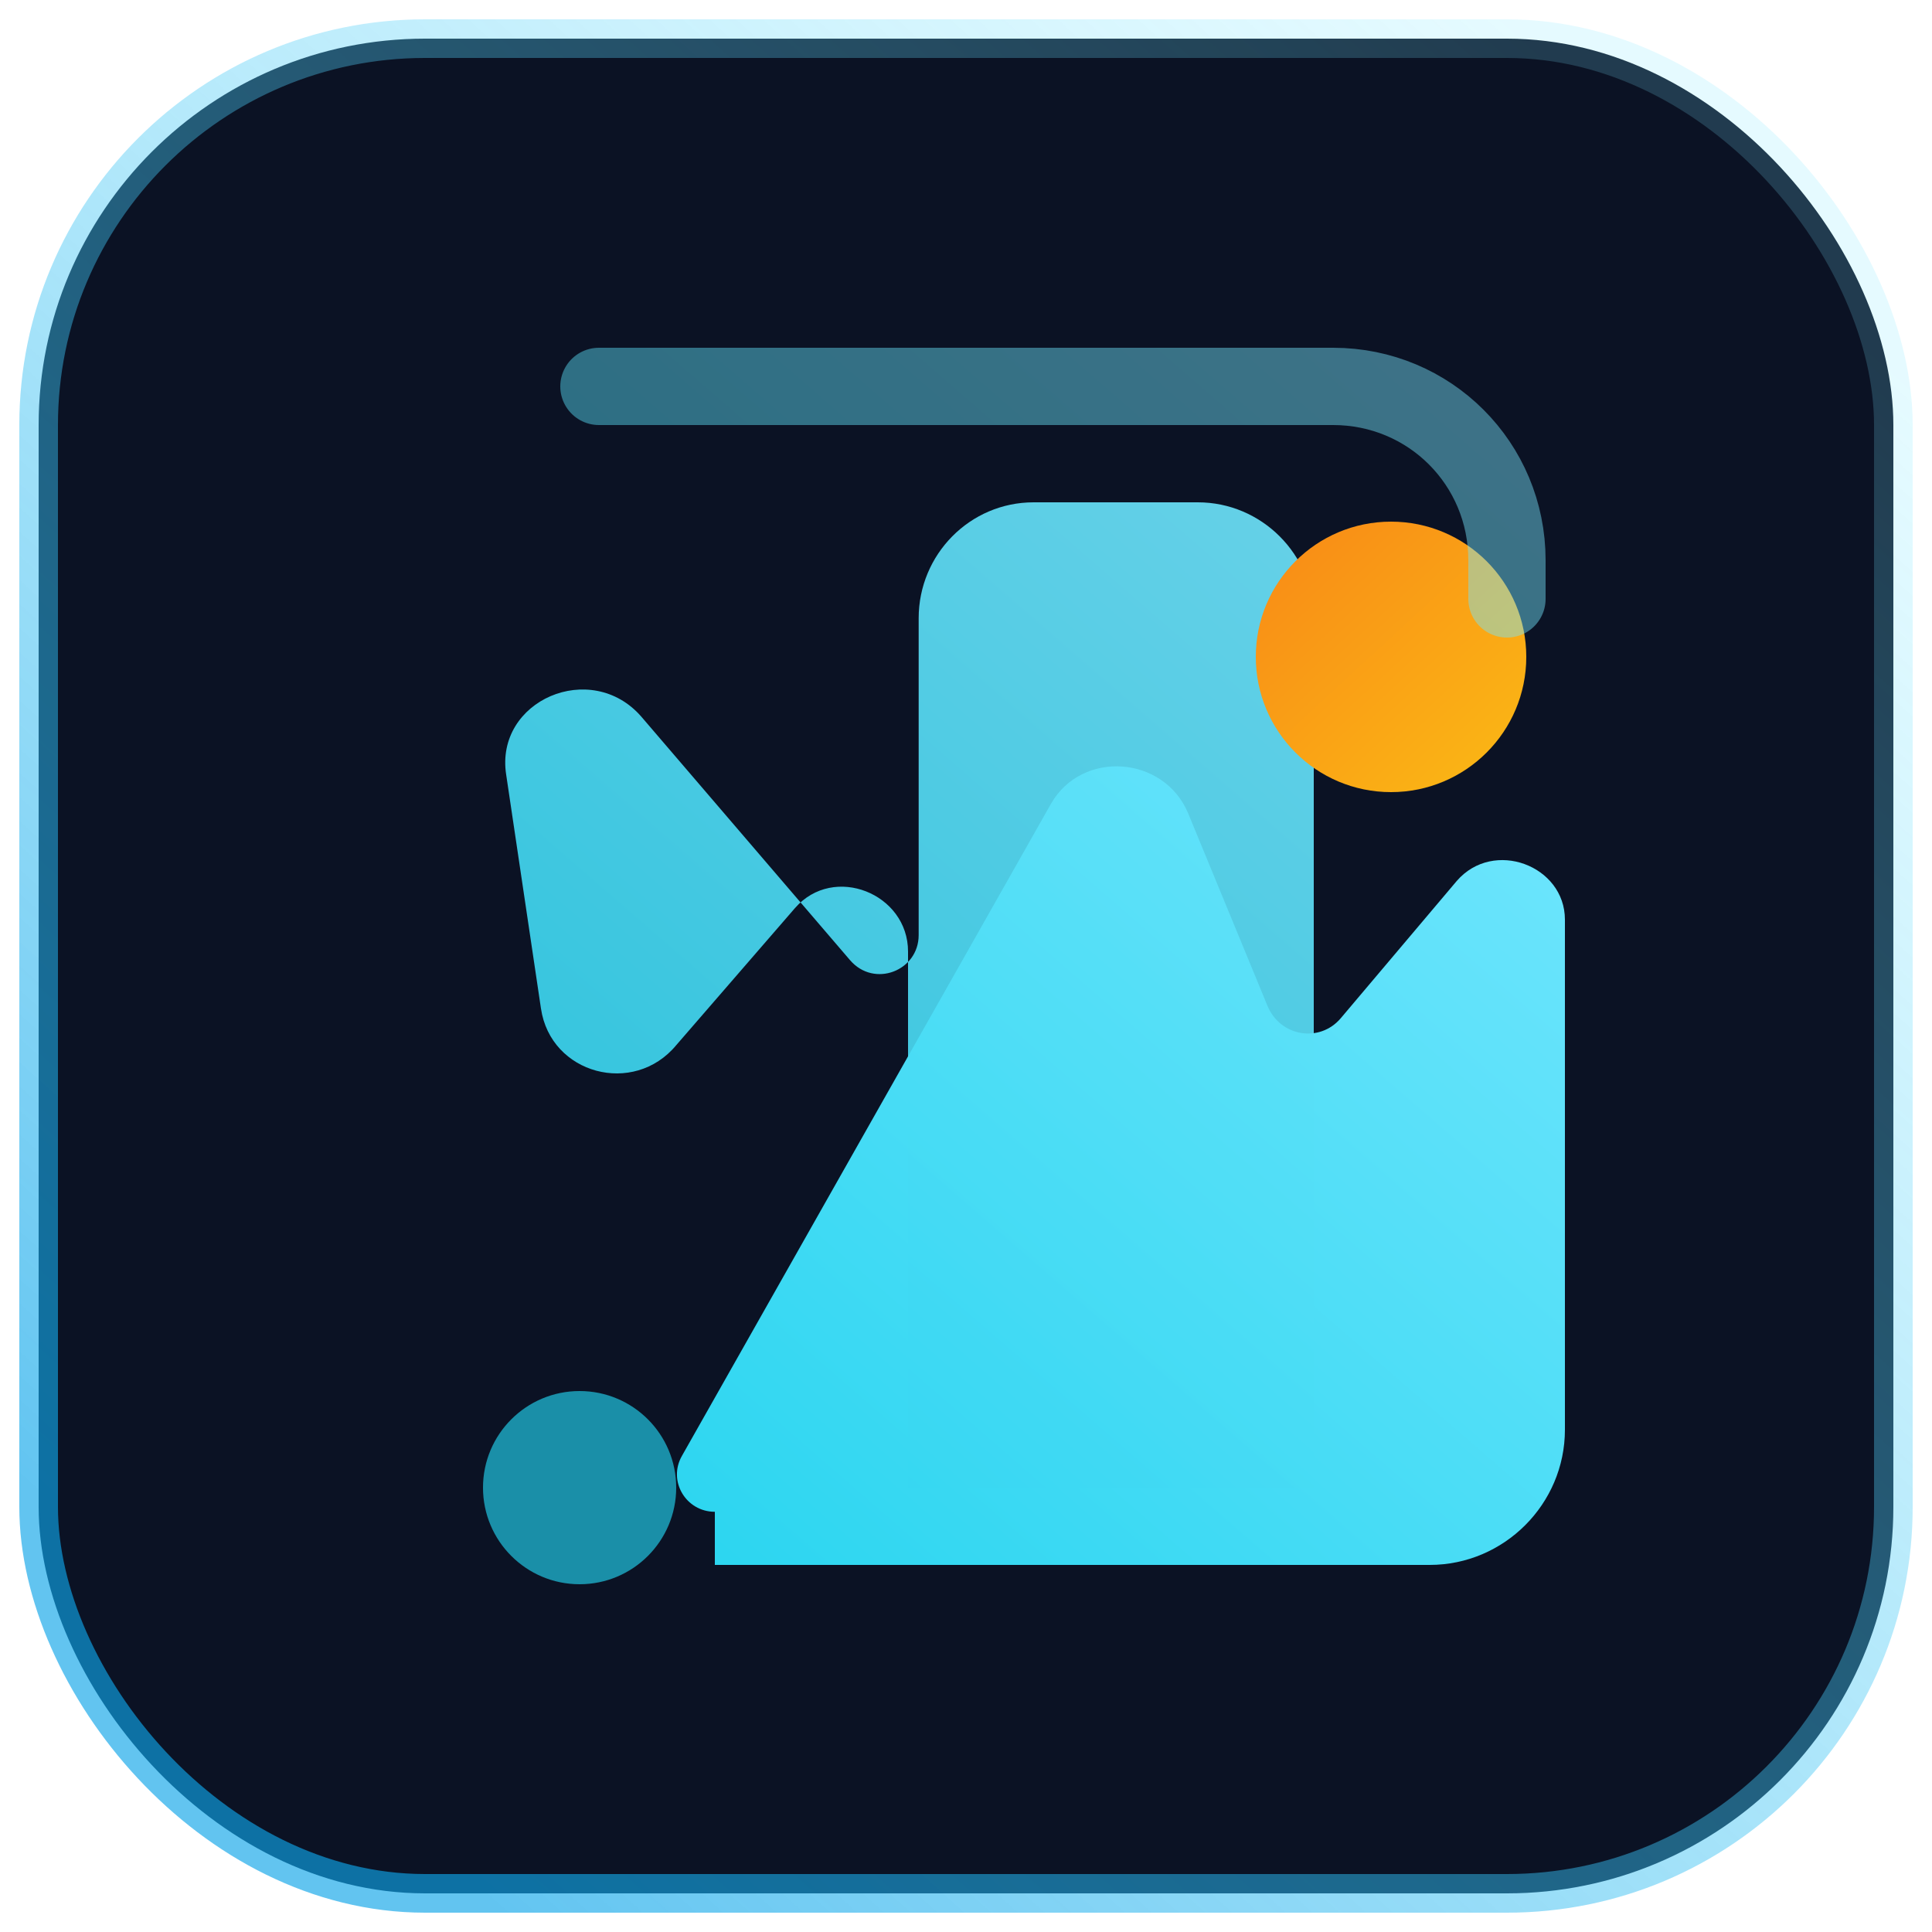
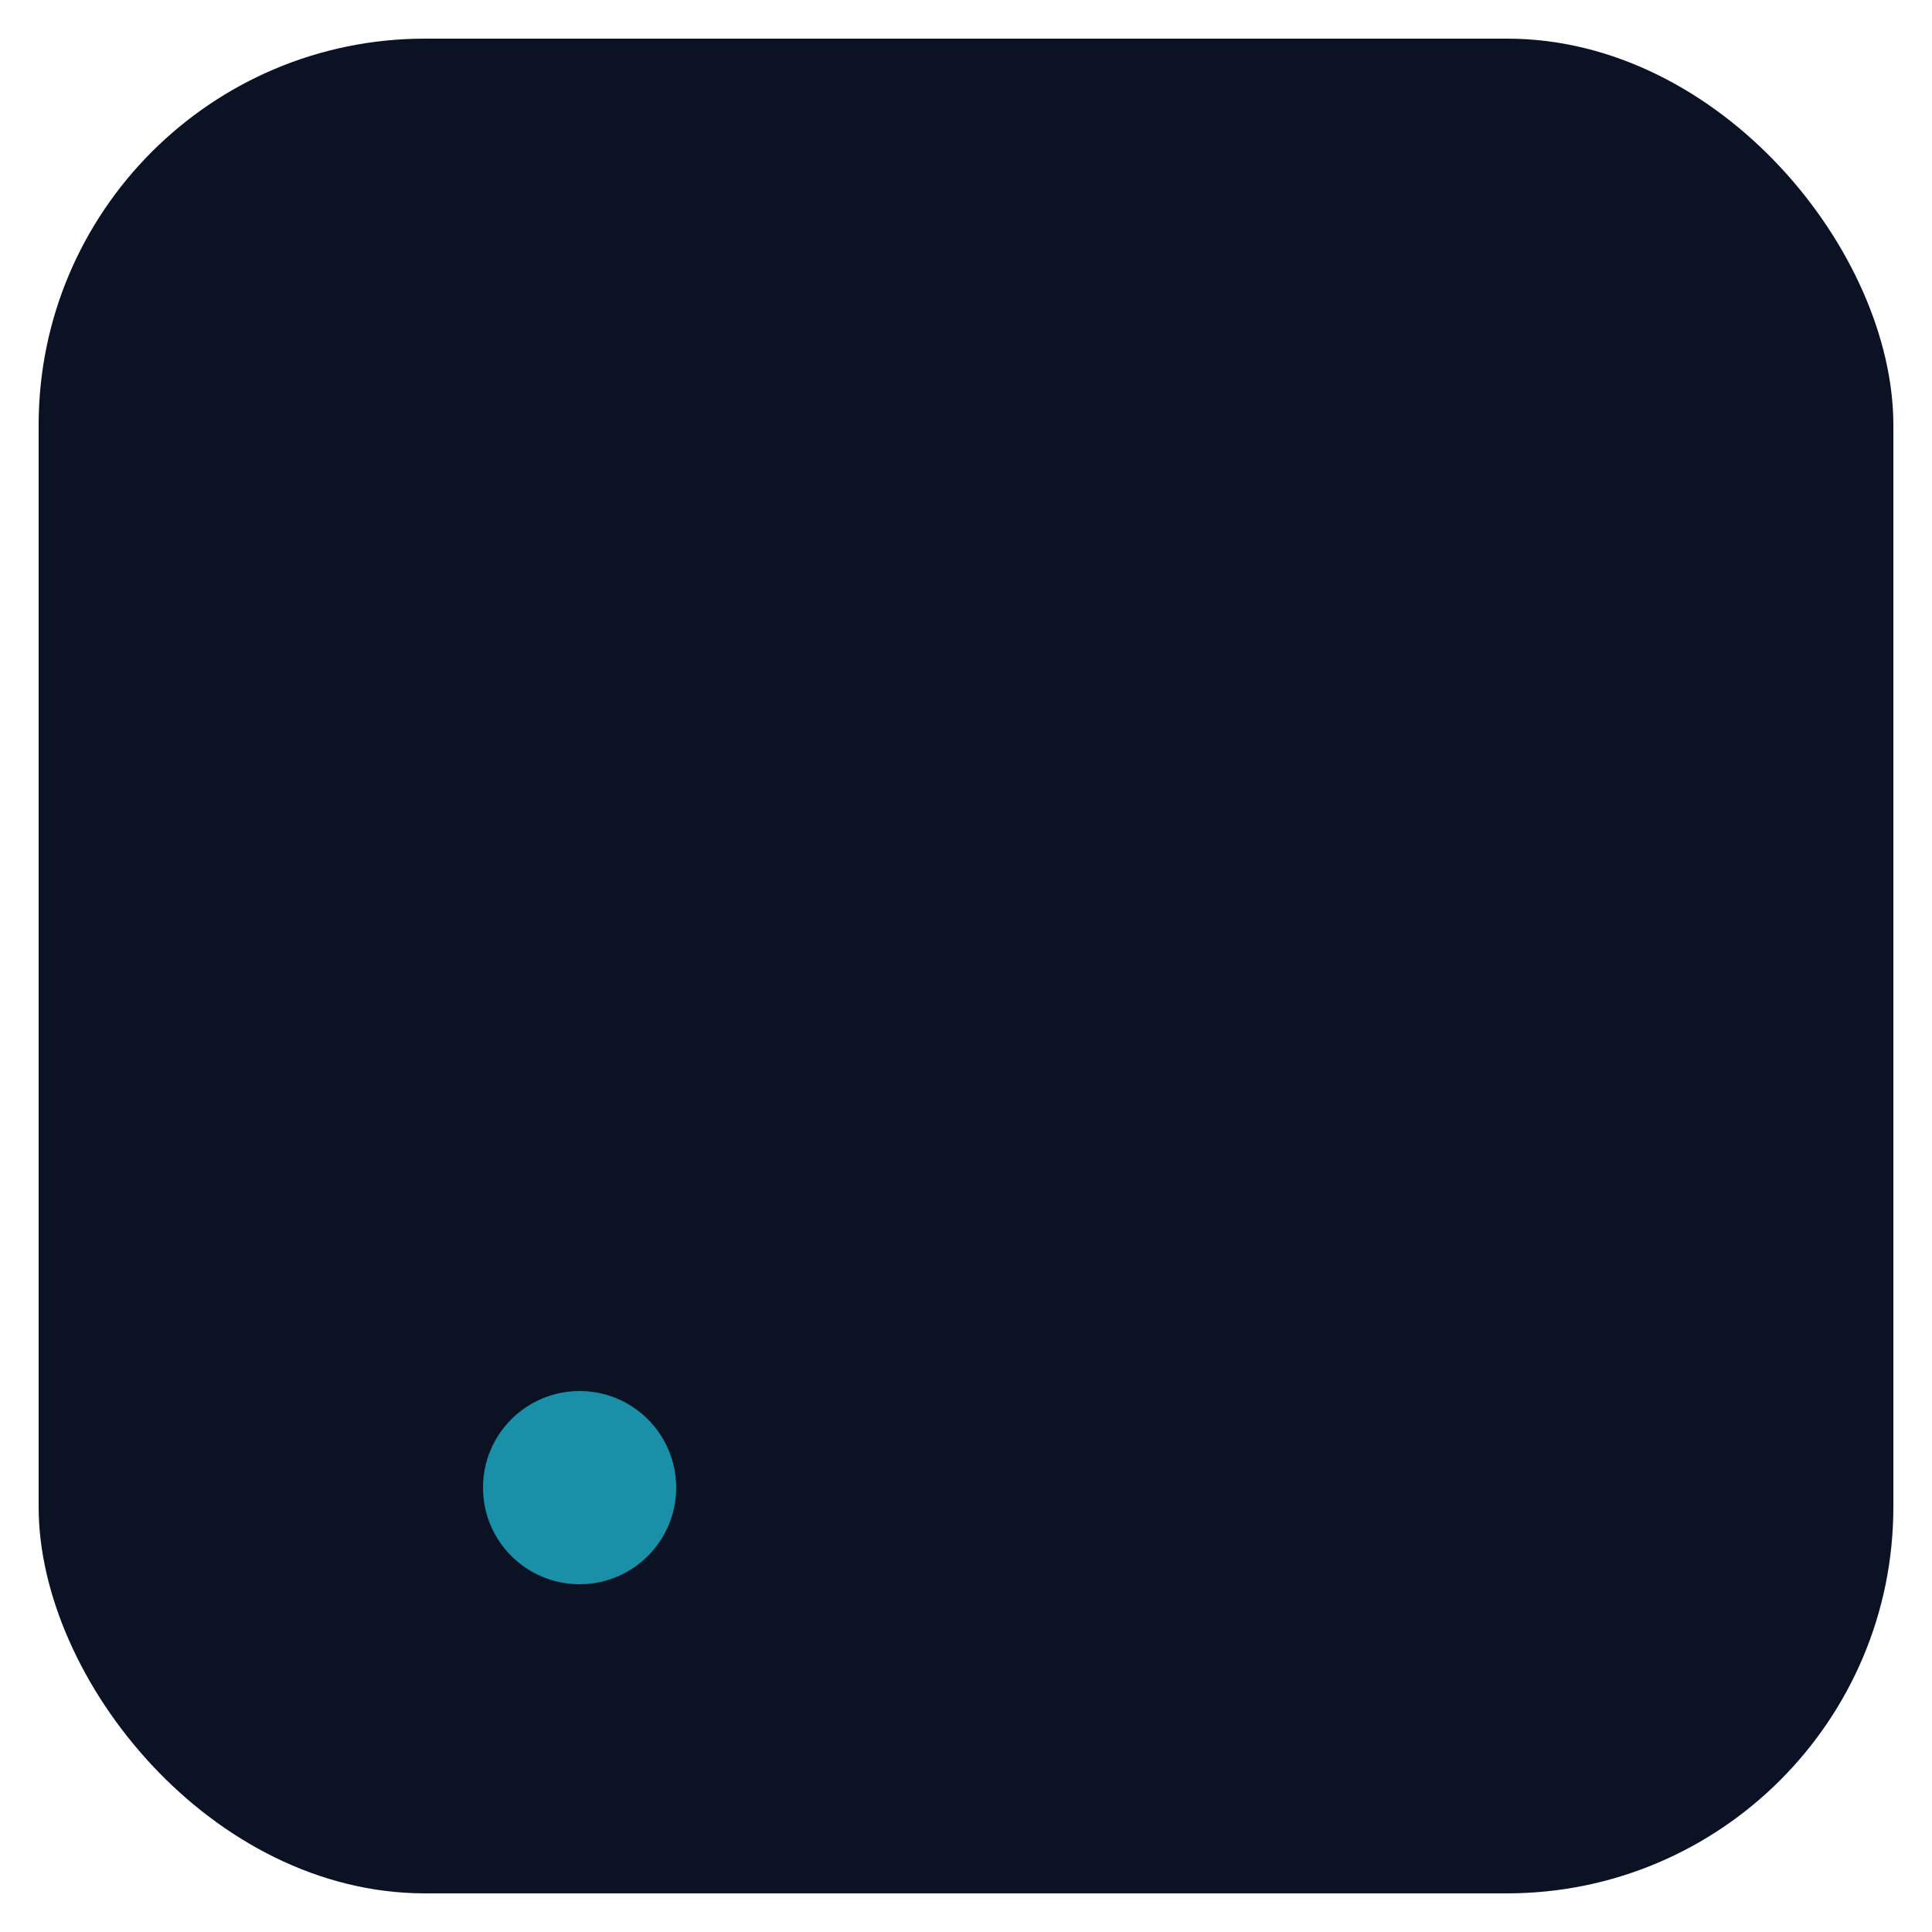
<svg xmlns="http://www.w3.org/2000/svg" width="200" height="200" viewBox="0 0 200 200" fill="none">
  <defs>
    <linearGradient id="grad1" x1="48" y1="164" x2="152" y2="44" gradientUnits="userSpaceOnUse">
      <stop stop-color="#22D3EE" />
      <stop offset="1" stop-color="#7AE8FF" />
    </linearGradient>
    <linearGradient id="grad2" x1="120" y1="40" x2="168" y2="92" gradientUnits="userSpaceOnUse">
      <stop stop-color="#F97316" />
      <stop offset="1" stop-color="#FACC15" />
    </linearGradient>
    <linearGradient id="grad3" x1="32" y1="180" x2="176" y2="20" gradientUnits="userSpaceOnUse">
      <stop stop-color="#0EA5E9" />
      <stop offset="1" stop-color="#7AE8FF" stop-opacity="0.3" />
    </linearGradient>
  </defs>
  <rect x="4" y="4" width="192" height="192" rx="40" fill="#0B1224" />
-   <rect x="4" y="4" width="192" height="192" rx="40" stroke="url(#grad3)" stroke-width="4" opacity="0.65" />
-   <path d="M74 156.5C71 156.5 69.1 153.3 70.6 150.7L108.8 83.2C112 77.6 120.5 78.2 123 84.2L131.2 104.1C132.5 107.3 136.6 108 138.8 105.4L150.8 91.2C154.6 86.8 162 89.6 162 95.2V148C162 155.7 155.7 162 148 162H74Z" fill="url(#grad1)" />
-   <path d="M94 154V98.5C94 92.5 86.3 89.4 82.3 94L70 108.2C65.6 113.5 57 111.2 56 104.4L52.4 80.2C51.2 72.5 61.2 68.2 66.4 74.2L88 99.4C90.5 102.3 95.1 100.5 95.1 96.8V64C95.1 57.4 100.4 52 107 52H124C130.6 52 136 57.4 136 64V154H94Z" fill="url(#grad1)" opacity="0.9" />
-   <circle cx="144" cy="68" r="14" fill="url(#grad2)" />
  <circle cx="60" cy="154" r="10" fill="#22D3EE" opacity="0.65" />
-   <path d="M62 40H138C148 40 156 48 156 58V62" stroke="url(#grad1)" stroke-width="8" stroke-linecap="round" stroke-opacity="0.45" />
</svg>